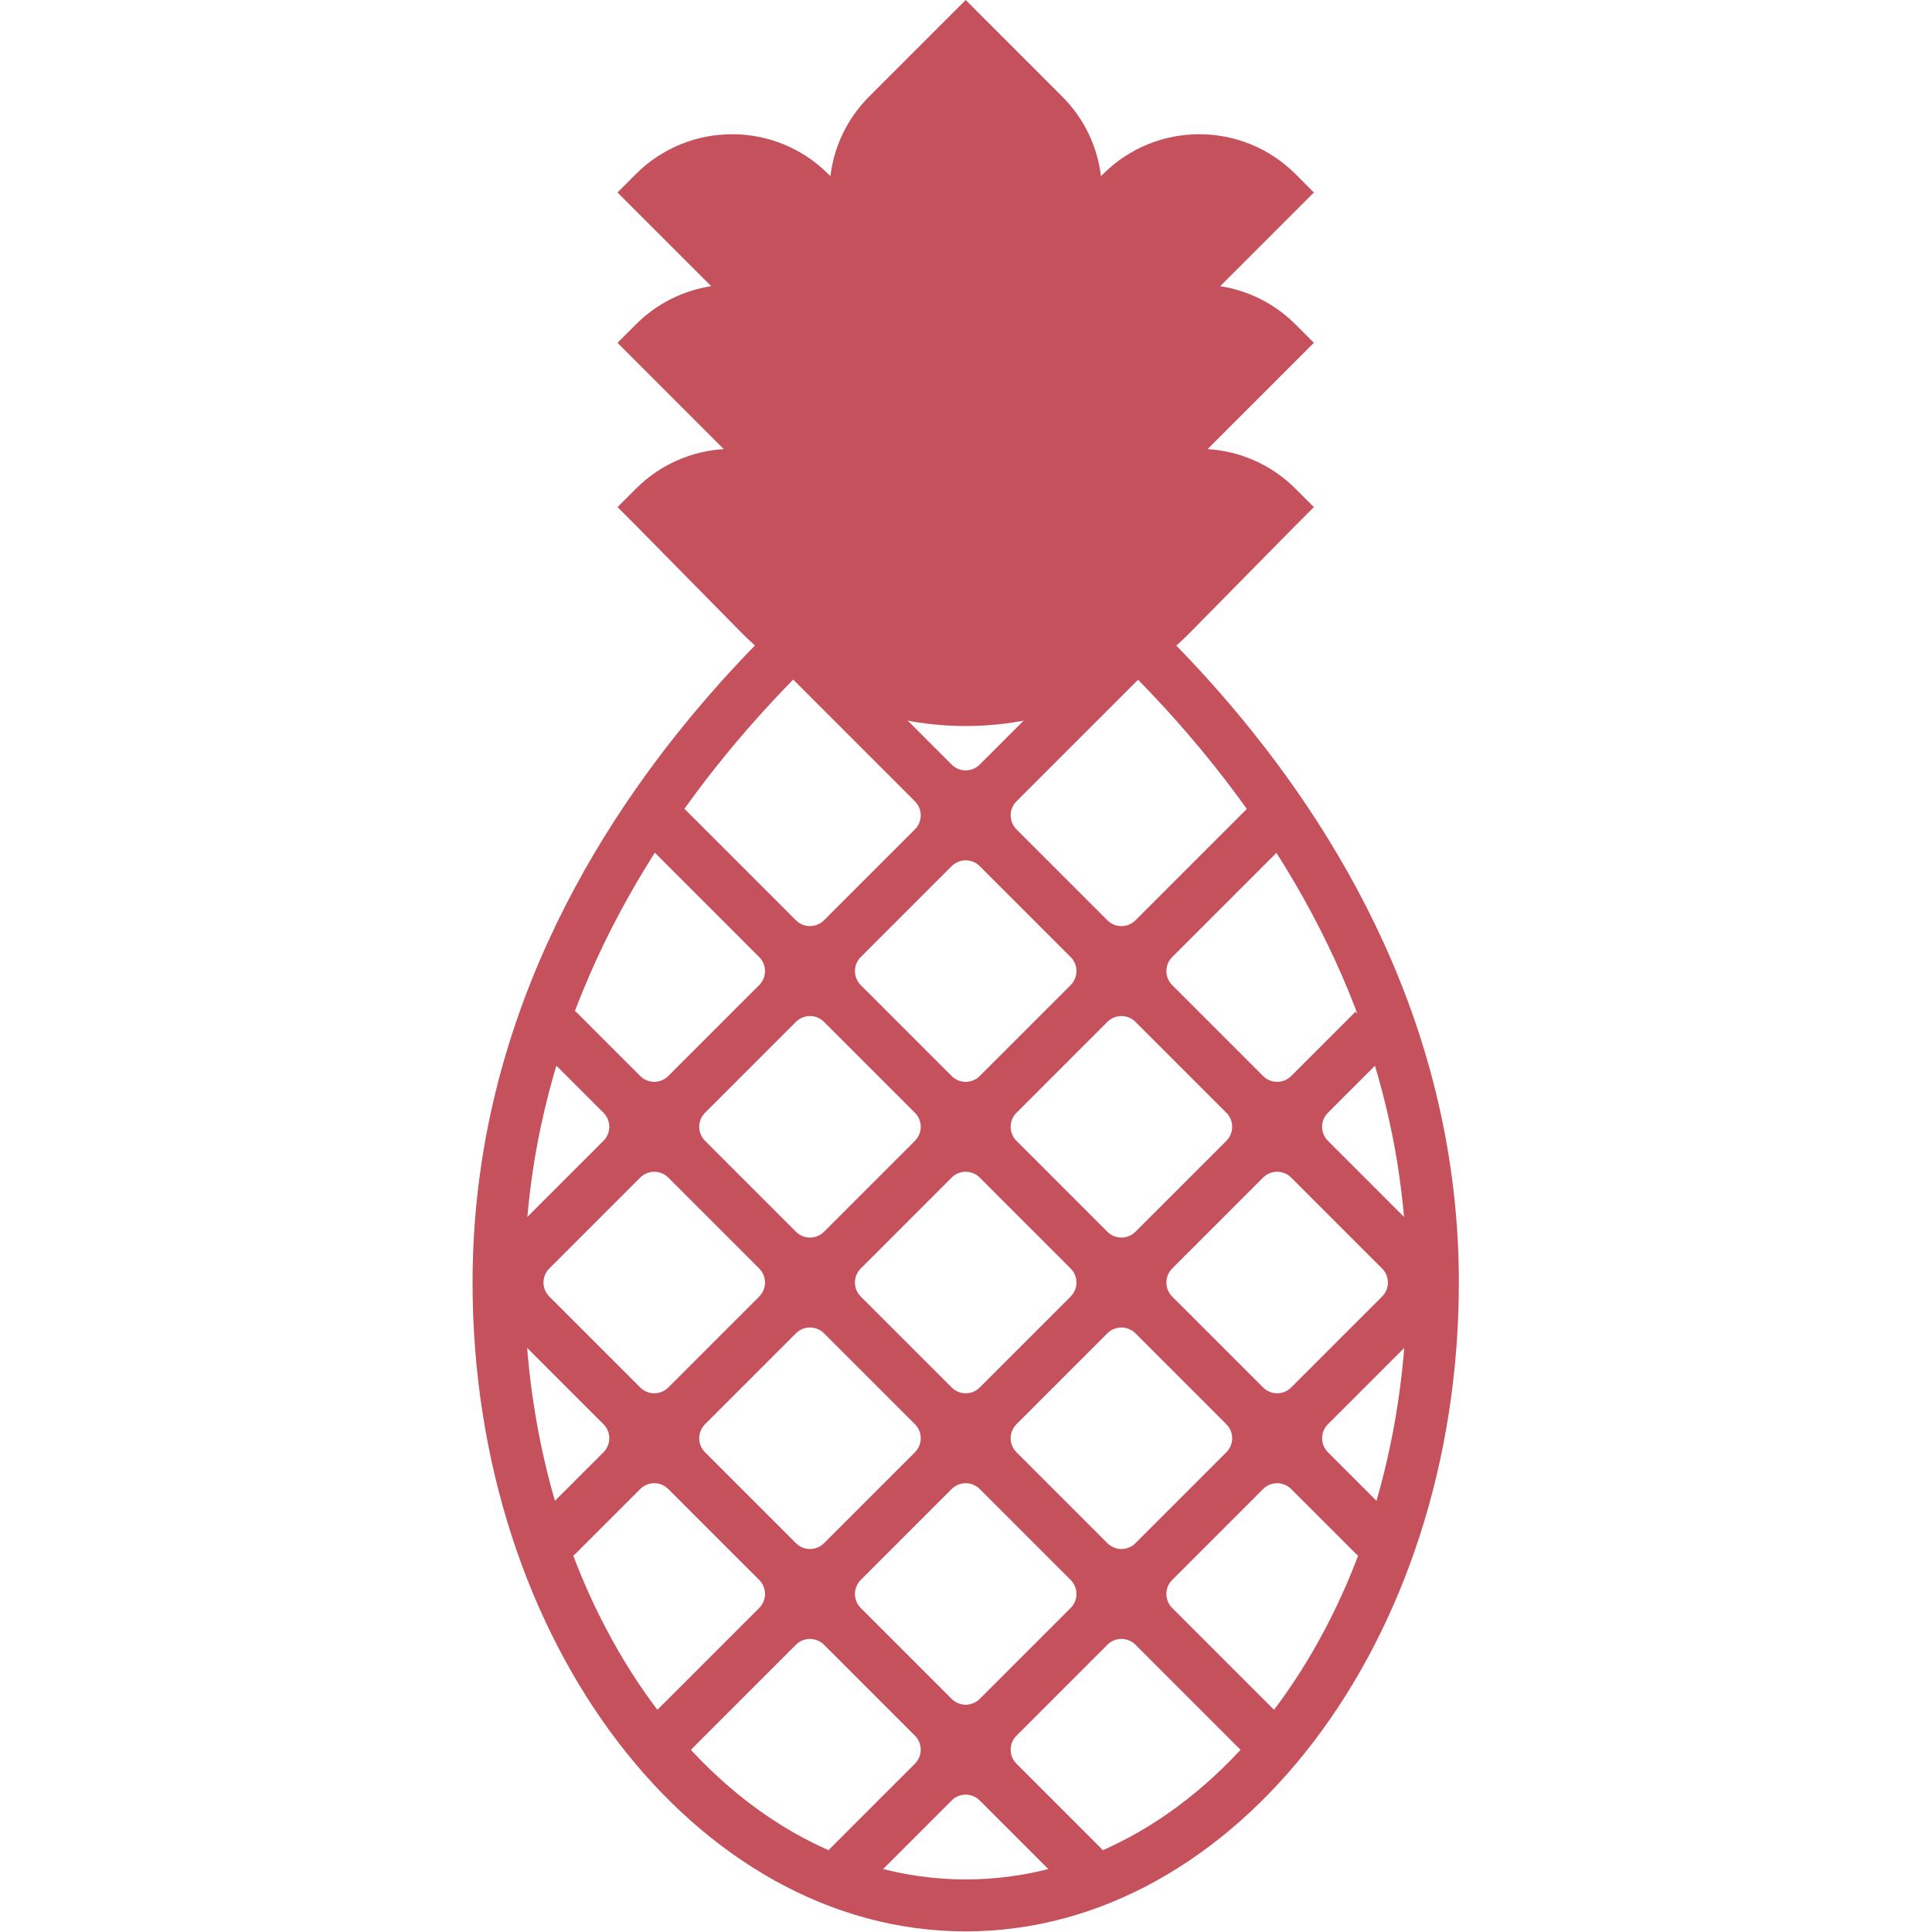
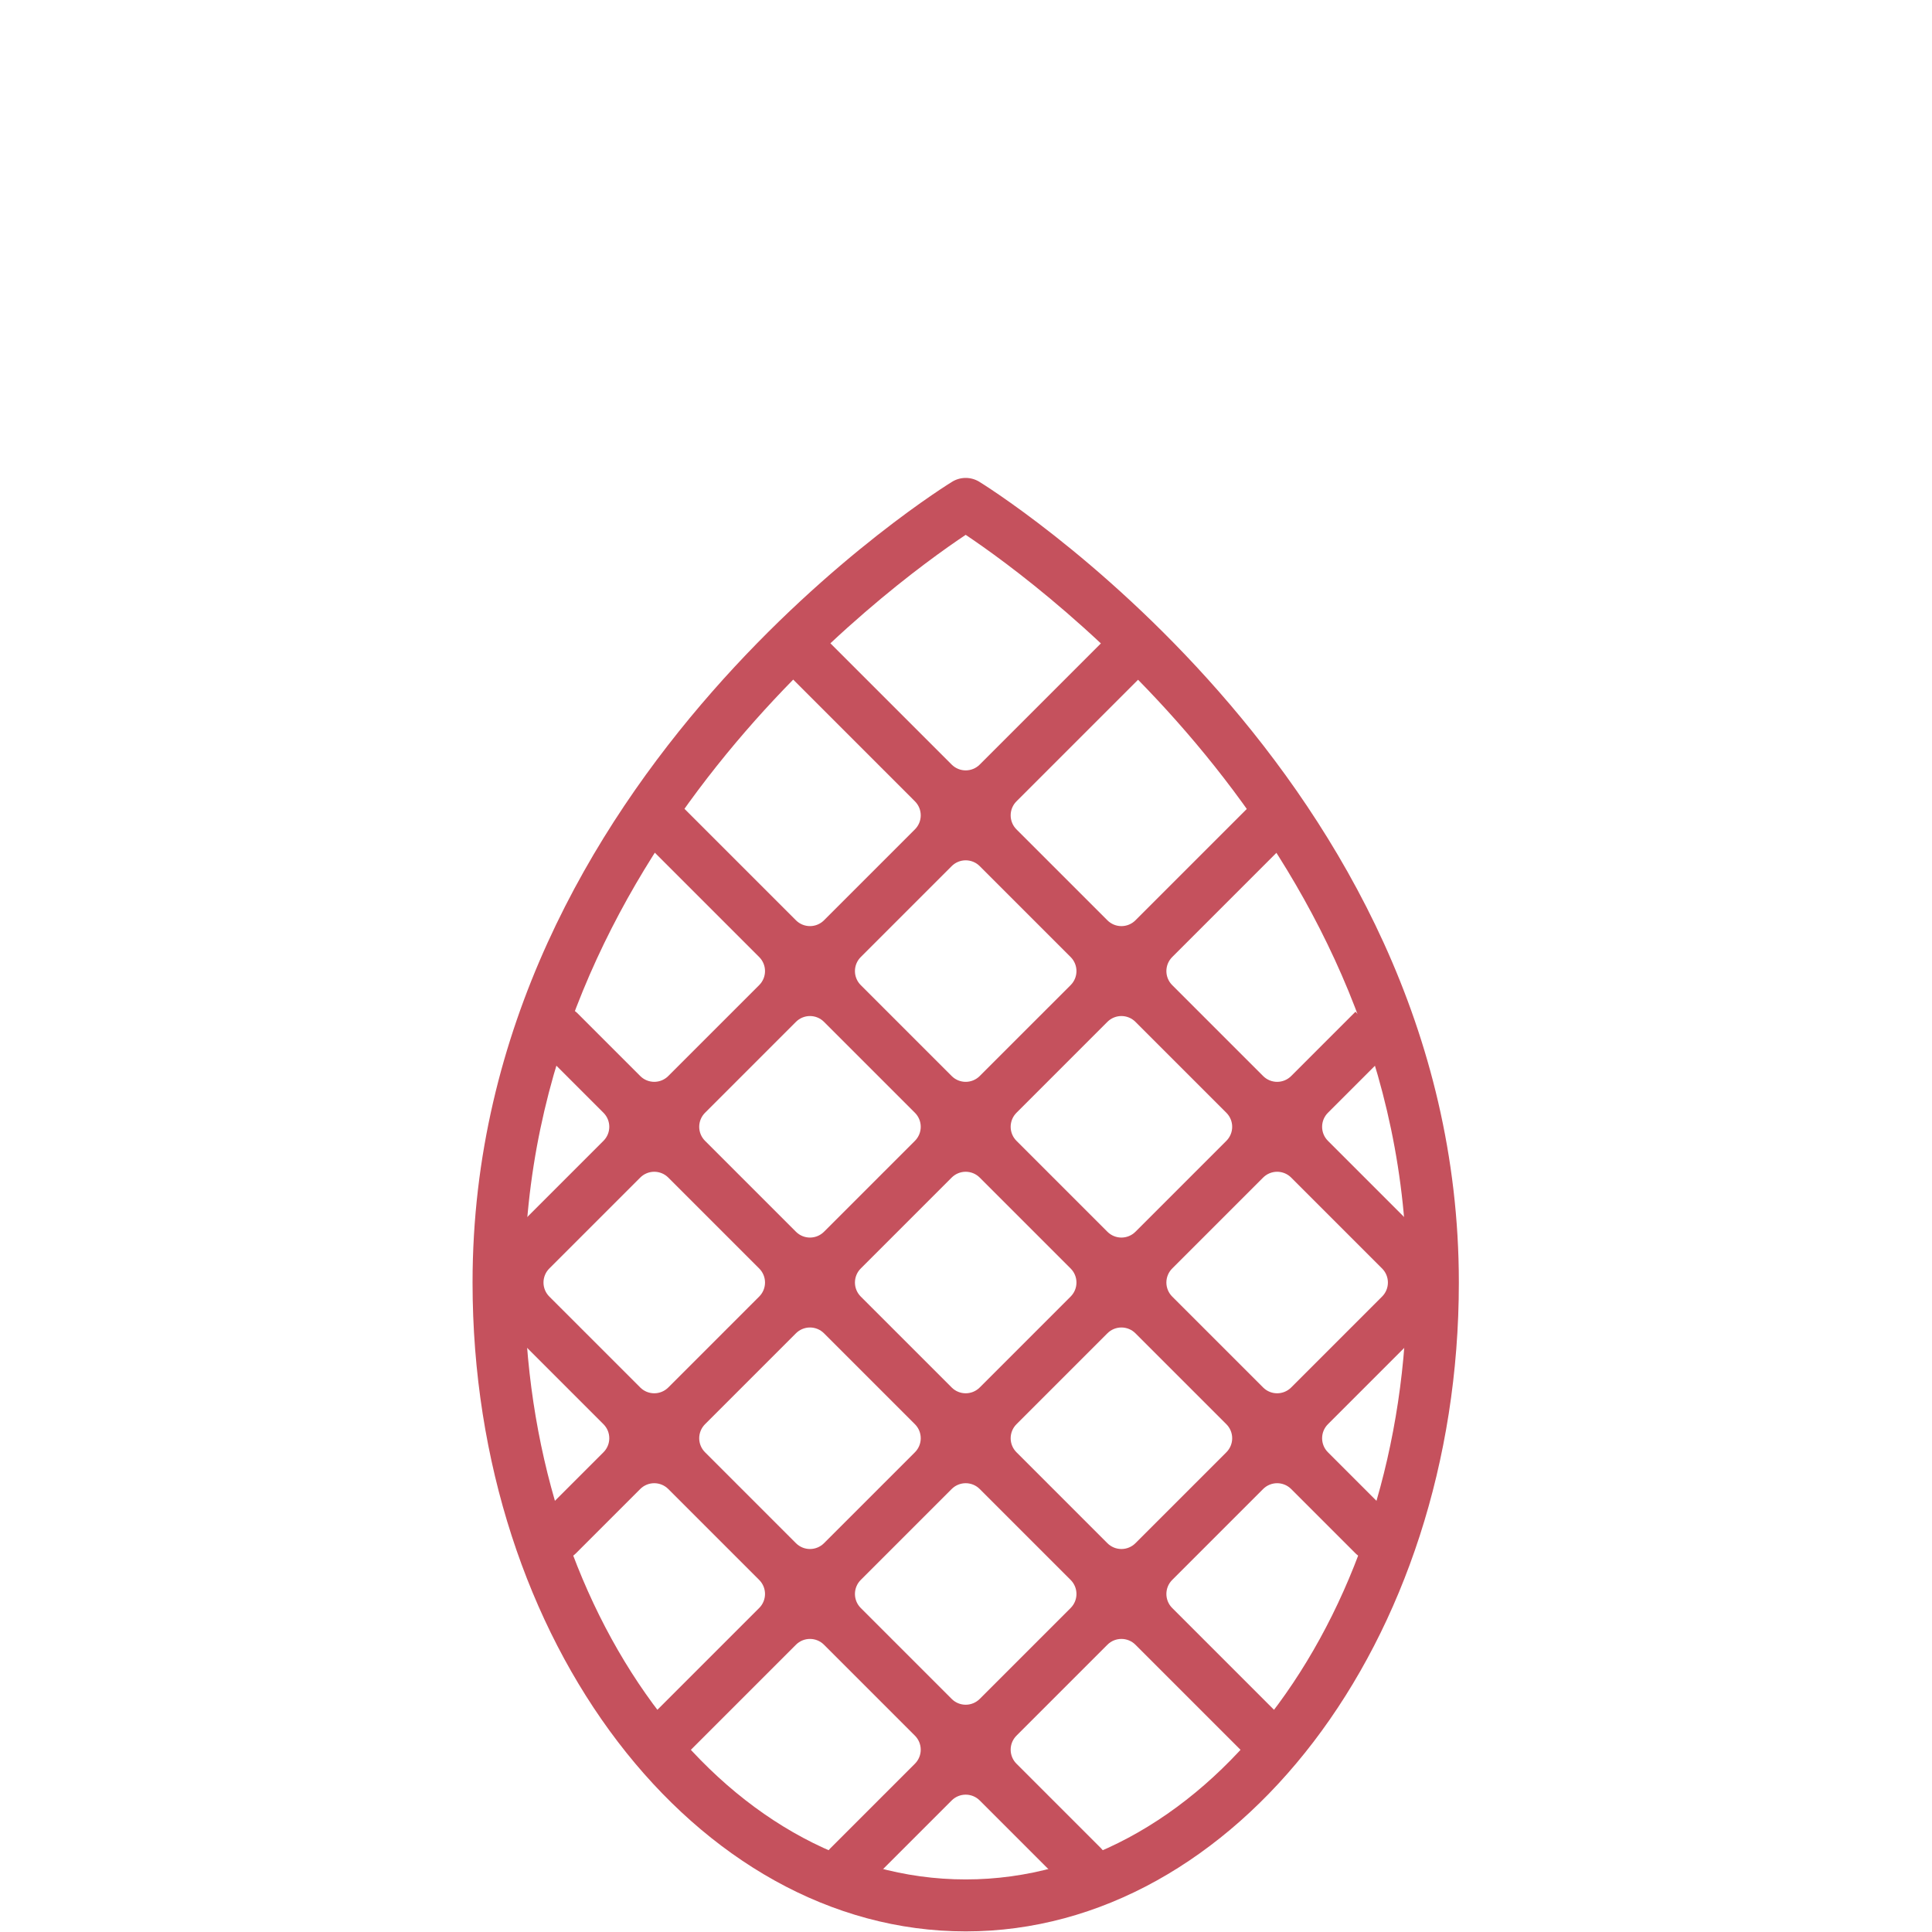
<svg xmlns="http://www.w3.org/2000/svg" width="100%" height="100%" viewBox="0 0 2134 2134" version="1.1" xml:space="preserve" style="fill-rule:evenodd;clip-rule:evenodd;stroke-linejoin:round;stroke-miterlimit:2;">
-   <rect id="Prancheta4" x="0" y="0" width="2133.33" height="2133.33" style="fill:none;" />
  <clipPath id="_clip1">
    <rect x="0" y="0" width="2133.33" height="2133.33" />
  </clipPath>
  <g clip-path="url(#_clip1)">
    <g>
      <path d="M1066.67,2133.33c298.106,0 544.712,-319.24 544.712,-716.715c0,-560.561 -529.766,-884.521 -529.766,-884.521c-9.166,-5.591 -20.686,-5.598 -29.86,-0.02c-0,0 -529.799,322.998 -529.799,884.541c-0,397.475 246.606,716.715 544.713,716.715Zm-0,-57.406c-271.493,-0 -487.306,-297.319 -487.306,-659.309c-0,-476.133 403.935,-770.233 487.285,-825.851c83.334,55.745 487.327,350.5 487.327,825.851c-0,361.99 -215.814,659.309 -487.306,659.309Z" style="fill:#c5515d;" />
      <path d="M1122.74,885.128c-4.106,4.106 -6.412,9.674 -6.412,15.48c-0,5.806 2.306,11.375 6.412,15.481c25.286,25.286 75.163,75.163 100.449,100.449c4.106,4.106 9.675,6.412 15.481,6.412c5.806,0 11.374,-2.306 15.48,-6.412c29.73,-29.73 94.502,-94.502 124.232,-124.232c4.106,-4.106 9.674,-6.412 15.481,-6.412c5.806,-0 11.374,2.306 15.48,6.412c3.156,3.156 6.476,6.476 9.632,9.632c4.106,4.106 6.412,9.674 6.412,15.48c0,5.807 -2.306,11.375 -6.412,15.481c-29.73,29.73 -94.502,94.502 -124.232,124.232c-4.106,4.106 -6.412,9.674 -6.412,15.48c-0,5.807 2.306,11.375 6.412,15.481c25.286,25.286 75.163,75.163 100.45,100.449c4.105,4.106 9.674,6.413 15.48,6.413c5.806,-0 11.375,-2.307 15.48,-6.413c24.886,-24.885 71.025,-71.024 71.025,-71.024c-0,-0 13.645,13.644 25.112,25.112c4.106,4.106 6.412,9.674 6.412,15.48c0,5.807 -2.306,11.375 -6.412,15.481c-15.696,15.696 -39.848,39.848 -55.544,55.544c-8.55,8.55 -8.55,22.411 -0,30.961c31.032,31.031 100.094,100.094 126.078,126.078c2.692,2.691 4.204,6.342 4.204,10.148c-0,3.806 -1.512,7.457 -4.204,10.148c-0.001,0.001 -0.002,0.003 -0.003,0.004c-2.691,2.69 -4.202,6.34 -4.202,10.145c-0,3.805 1.511,7.454 4.202,10.144c0.001,0.001 0.002,0.003 0.003,0.004c2.692,2.691 4.204,6.342 4.204,10.148c-0,3.806 -1.512,7.457 -4.204,10.148c-25.984,25.984 -95.046,95.047 -126.078,126.078c-8.55,8.55 -8.55,22.411 -0,30.961c19.251,19.251 51.92,51.92 71.171,71.171c4.106,4.106 6.412,9.674 6.412,15.481c0,5.806 -2.306,11.374 -6.412,15.48c-3.156,3.156 -6.476,6.476 -9.632,9.632c-4.106,4.106 -9.674,6.412 -15.48,6.412c-5.806,0 -11.375,-2.306 -15.48,-6.412c-19.252,-19.251 -51.921,-51.92 -71.172,-71.171c-4.105,-4.106 -9.674,-6.412 -15.48,-6.412c-5.806,-0 -11.375,2.306 -15.48,6.412c-25.287,25.286 -75.164,75.163 -100.45,100.449c-8.55,8.55 -8.55,22.411 -0,30.961c29.1,29.101 91.645,91.646 120.746,120.746c8.549,8.55 8.549,22.411 -0,30.961c-3.156,3.156 -6.476,6.476 -9.632,9.632c-8.55,8.549 -22.411,8.549 -30.961,-0c-29.1,-29.101 -91.645,-91.646 -120.746,-120.746c-8.55,-8.55 -22.411,-8.55 -30.961,-0c-25.286,25.286 -75.163,75.163 -100.449,100.45c-4.106,4.105 -6.412,9.674 -6.412,15.48c-0,5.806 2.306,11.374 6.412,15.48c23.882,23.882 69.444,69.445 93.326,93.327c4.106,4.105 6.412,9.674 6.412,15.48c0,5.806 -2.306,11.375 -6.412,15.48c-3.155,3.156 -6.476,6.477 -9.632,9.632c-4.105,4.106 -9.674,6.413 -15.48,6.413c-5.806,-0 -11.375,-2.307 -15.48,-6.413c-23.883,-23.882 -69.445,-69.444 -93.327,-93.326c-4.106,-4.106 -9.674,-6.412 -15.48,-6.412c-5.807,-0 -11.375,2.306 -15.481,6.412c-23.882,23.882 -69.444,69.444 -93.326,93.326c-4.106,4.106 -9.674,6.413 -15.481,6.413c-5.806,-0 -11.374,-2.307 -15.48,-6.413c-3.156,-3.155 -6.476,-6.476 -9.632,-9.632c-4.106,-4.105 -6.412,-9.674 -6.412,-15.48c-0,-5.806 2.306,-11.375 6.412,-15.48c23.882,-23.882 69.444,-69.445 93.327,-93.327c4.105,-4.106 6.412,-9.674 6.412,-15.48c-0,-5.806 -2.307,-11.375 -6.412,-15.48c-25.287,-25.287 -75.163,-75.164 -100.45,-100.45c-8.55,-8.55 -22.411,-8.55 -30.961,-0c-28.418,28.418 -88.595,88.595 -117.014,117.014c-8.549,8.549 -22.411,8.549 -30.96,-0c-3.156,-3.156 -6.477,-6.477 -9.633,-9.632c-8.549,-8.55 -8.549,-22.411 0,-30.961c28.419,-28.418 88.596,-88.596 117.015,-117.014c8.549,-8.55 8.549,-22.411 -0,-30.961c-25.287,-25.286 -75.164,-75.163 -100.45,-100.449c-4.106,-4.106 -9.674,-6.412 -15.481,-6.412c-5.806,-0 -11.374,2.306 -15.48,6.412c-19.251,19.251 -51.92,51.92 -71.171,71.171c-4.106,4.106 -9.674,6.412 -15.48,6.412c-5.807,0 -11.375,-2.306 -15.481,-6.412c-3.156,-3.156 -6.476,-6.476 -9.632,-9.632c-4.106,-4.106 -6.412,-9.674 -6.412,-15.48c-0,-5.807 2.306,-11.375 6.412,-15.481c19.251,-19.251 51.92,-51.92 71.171,-71.171c8.55,-8.55 8.55,-22.411 0,-30.961c-31.033,-31.033 -100.1,-100.1 -126.081,-126.081c-2.691,-2.691 -4.202,-6.34 -4.202,-10.145c-0,-3.805 1.511,-7.454 4.202,-10.145c0.002,-0.002 0.004,-0.004 0.007,-0.007c2.69,-2.69 4.202,-6.339 4.202,-10.144c-0,-3.805 -1.512,-7.455 -4.202,-10.145c-0.003,-0.003 -0.005,-0.005 -0.007,-0.007c-2.691,-2.691 -4.202,-6.34 -4.202,-10.145c-0,-3.805 1.511,-7.454 4.202,-10.145c25.981,-25.981 95.048,-95.048 126.081,-126.081c8.55,-8.55 8.55,-22.411 0,-30.961c-18.869,-18.869 -50.567,-50.567 -69.436,-69.437c-4.106,-4.105 -6.412,-9.674 -6.412,-15.48c-0,-5.806 2.306,-11.375 6.412,-15.48c3.155,-3.156 6.476,-6.477 9.632,-9.632c4.105,-4.106 9.674,-6.413 15.48,-6.413c5.806,0 11.375,2.307 15.48,6.413c18.87,18.869 50.568,50.567 69.437,69.436c8.55,8.55 22.411,8.55 30.961,0l100.45,-100.449c4.105,-4.106 6.412,-9.674 6.412,-15.481c-0,-5.806 -2.307,-11.374 -6.412,-15.48c-30.396,-30.395 -97.559,-97.559 -127.955,-127.954c-4.105,-4.106 -6.412,-9.674 -6.412,-15.481c0,-5.806 2.307,-11.374 6.412,-15.48c3.156,-3.156 6.477,-6.476 9.632,-9.632c4.106,-4.106 9.674,-6.412 15.481,-6.412c5.806,-0 11.374,2.306 15.48,6.412c30.395,30.395 97.559,97.559 127.954,127.954c4.106,4.106 9.674,6.412 15.481,6.412c5.806,0 11.374,-2.306 15.48,-6.412c25.287,-25.286 75.163,-75.163 100.45,-100.449c8.549,-8.55 8.549,-22.412 -0,-30.961c-32.249,-32.248 -106.301,-106.301 -138.549,-138.549c-4.106,-4.106 -6.413,-9.674 -6.413,-15.48c0,-5.807 2.307,-11.375 6.413,-15.481c3.155,-3.155 6.476,-6.476 9.632,-9.632c4.105,-4.105 9.674,-6.412 15.48,-6.412c5.806,0 11.375,2.307 15.48,6.412c32.249,32.248 106.301,106.301 138.549,138.549c8.55,8.55 22.411,8.55 30.961,0c32.309,-32.308 106.591,-106.591 138.9,-138.9c4.105,-4.105 9.674,-6.412 15.48,-6.412c5.806,0 11.375,2.307 15.48,6.412c3.156,3.156 6.477,6.477 9.632,9.633c4.106,4.105 6.413,9.674 6.413,15.48c-0,5.806 -2.307,11.375 -6.413,15.48c-32.308,32.309 -106.591,106.591 -138.899,138.9Zm-384.599,415.559c-4.106,-4.105 -9.674,-6.412 -15.481,-6.412c-5.806,0 -11.374,2.307 -15.48,6.412c-25.286,25.287 -75.163,75.164 -100.45,100.45c-4.105,4.106 -6.412,9.674 -6.412,15.481c0,5.806 2.307,11.374 6.412,15.48c25.287,25.286 75.164,75.163 100.45,100.45c4.106,4.105 9.674,6.412 15.48,6.412c5.807,-0 11.375,-2.307 15.481,-6.412c25.286,-25.287 75.163,-75.164 100.45,-100.45c4.105,-4.106 6.412,-9.674 6.412,-15.48c-0,-5.807 -2.307,-11.375 -6.412,-15.481c-25.287,-25.286 -75.164,-75.163 -100.45,-100.45Zm172.003,172.004c-4.106,-4.106 -9.674,-6.413 -15.48,-6.413c-5.807,0 -11.375,2.307 -15.481,6.413c-25.286,25.286 -75.163,75.163 -100.45,100.449c-4.105,4.106 -6.412,9.674 -6.412,15.481c0,5.806 2.307,11.374 6.412,15.48c25.287,25.287 75.164,75.163 100.45,100.45c4.106,4.105 9.674,6.412 15.481,6.412c5.806,-0 11.374,-2.307 15.48,-6.412c25.287,-25.287 75.163,-75.163 100.45,-100.45c4.105,-4.106 6.412,-9.674 6.412,-15.48c-0,-5.807 -2.307,-11.375 -6.412,-15.481c-25.287,-25.286 -75.163,-75.163 -100.45,-100.449Zm172.003,172.003c-4.106,-4.106 -9.674,-6.412 -15.48,-6.412c-5.807,-0 -11.375,2.306 -15.481,6.412c-25.286,25.286 -75.163,75.163 -100.449,100.449c-4.106,4.106 -6.413,9.674 -6.413,15.481c0,5.806 2.307,11.374 6.413,15.48c25.286,25.287 75.163,75.163 100.449,100.45c4.106,4.105 9.674,6.412 15.481,6.412c5.806,-0 11.374,-2.307 15.48,-6.412c25.287,-25.287 75.163,-75.163 100.45,-100.45c4.105,-4.106 6.412,-9.674 6.412,-15.48c-0,-5.807 -2.307,-11.375 -6.412,-15.481c-25.287,-25.286 -75.163,-75.163 -100.45,-100.449Zm-172.003,-516.01c-4.106,-4.105 -9.674,-6.412 -15.48,-6.412c-5.807,0 -11.375,2.307 -15.481,6.412c-25.286,25.287 -75.163,75.163 -100.45,100.45c-4.105,4.106 -6.412,9.674 -6.412,15.48c0,5.807 2.307,11.375 6.412,15.481c25.287,25.286 75.164,75.163 100.45,100.45c4.106,4.105 9.674,6.412 15.481,6.412c5.806,-0 11.374,-2.307 15.48,-6.412c25.287,-25.287 75.163,-75.164 100.45,-100.45c4.105,-4.106 6.412,-9.674 6.412,-15.481c-0,-5.806 -2.307,-11.374 -6.412,-15.48c-25.287,-25.287 -75.163,-75.163 -100.45,-100.45Zm172.003,172.003c-4.106,-4.105 -9.674,-6.412 -15.48,-6.412c-5.807,0 -11.375,2.307 -15.481,6.412c-25.286,25.287 -75.163,75.164 -100.449,100.45c-4.106,4.106 -6.413,9.674 -6.413,15.481c0,5.806 2.307,11.374 6.413,15.48c25.286,25.286 75.163,75.163 100.449,100.45c4.106,4.105 9.674,6.412 15.481,6.412c5.806,-0 11.374,-2.307 15.48,-6.412c25.287,-25.287 75.163,-75.164 100.45,-100.45c4.105,-4.106 6.412,-9.674 6.412,-15.48c-0,-5.807 -2.307,-11.375 -6.412,-15.481c-25.287,-25.286 -75.163,-75.163 -100.45,-100.45Zm172.003,172.004c-4.106,-4.106 -9.674,-6.413 -15.48,-6.413c-5.806,0 -11.375,2.307 -15.481,6.413c-25.286,25.286 -75.163,75.163 -100.449,100.449c-4.106,4.106 -6.412,9.674 -6.412,15.481c-0,5.806 2.306,11.374 6.412,15.48c25.286,25.287 75.163,75.163 100.449,100.45c4.106,4.105 9.675,6.412 15.481,6.412c5.806,-0 11.374,-2.307 15.48,-6.412c25.287,-25.287 75.163,-75.163 100.45,-100.45c4.105,-4.106 6.412,-9.674 6.412,-15.48c-0,-5.807 -2.307,-11.375 -6.412,-15.481c-25.287,-25.286 -75.163,-75.163 -100.45,-100.449Zm-172.003,-516.01c-4.106,-4.105 -9.674,-6.412 -15.48,-6.412c-5.807,0 -11.375,2.307 -15.481,6.412c-25.286,25.287 -75.163,75.163 -100.449,100.45c-4.106,4.106 -6.413,9.674 -6.413,15.48c0,5.807 2.307,11.375 6.413,15.481c25.286,25.286 75.163,75.163 100.449,100.449c4.106,4.106 9.674,6.413 15.481,6.413c5.806,-0 11.374,-2.307 15.48,-6.413c25.287,-25.286 75.163,-75.163 100.45,-100.449c4.105,-4.106 6.412,-9.674 6.412,-15.481c-0,-5.806 -2.307,-11.374 -6.412,-15.48c-25.287,-25.287 -75.163,-75.163 -100.45,-100.45Zm172.003,172.003c-4.106,-4.105 -9.674,-6.412 -15.48,-6.412c-5.806,0 -11.375,2.307 -15.481,6.412c-25.286,25.287 -75.163,75.163 -100.449,100.45c-4.106,4.106 -6.412,9.674 -6.412,15.48c-0,5.807 2.306,11.375 6.412,15.481c25.286,25.286 75.163,75.163 100.449,100.45c4.106,4.105 9.675,6.412 15.481,6.412c5.806,-0 11.374,-2.307 15.48,-6.412c25.287,-25.287 75.163,-75.164 100.45,-100.45c4.105,-4.106 6.412,-9.674 6.412,-15.481c-0,-5.806 -2.307,-11.374 -6.412,-15.48c-25.287,-25.287 -75.163,-75.163 -100.45,-100.45Zm172.003,172.003c-4.105,-4.105 -9.674,-6.412 -15.48,-6.412c-5.806,0 -11.375,2.307 -15.48,6.412c-25.287,25.287 -75.164,75.164 -100.45,100.45c-4.106,4.106 -6.412,9.674 -6.412,15.481c-0,5.806 2.306,11.374 6.412,15.48c25.286,25.286 75.163,75.163 100.45,100.45c4.105,4.105 9.674,6.412 15.48,6.412c5.806,-0 11.375,-2.307 15.48,-6.412c25.287,-25.287 75.163,-75.164 100.45,-100.45c4.106,-4.106 6.412,-9.674 6.412,-15.48c0,-5.807 -2.306,-11.375 -6.412,-15.481c-25.287,-25.286 -75.163,-75.163 -100.45,-100.45Z" style="fill:#c5515d;" />
-       <path d="M917.238,194.578c3.868,-32.149 18.142,-63.292 42.821,-87.97l106.608,-106.608l106.607,106.608c24.679,24.678 38.953,55.821 42.821,87.97l2.282,-2.282c58.705,-58.705 153.884,-58.705 212.589,0c6.946,6.946 20.3,20.3 20.3,20.3l-103.506,103.506c30.45,4.705 59.741,18.79 83.206,42.254c6.946,6.947 20.3,20.3 20.3,20.3l-117.413,117.413c35.356,2.15 70.097,16.733 97.113,43.749c6.946,6.947 20.3,20.3 20.3,20.3l-20.297,20.297c0,-0 -51.445,52.229 -115.67,117.433c-65.594,66.593 -155.16,104.09 -248.632,104.09c-93.473,-0 -183.039,-37.497 -248.633,-104.09c-64.225,-65.204 -115.67,-117.433 -115.67,-117.433l-20.296,-20.297c-0,0 13.353,-13.353 20.3,-20.3c27.015,-27.016 61.756,-41.599 97.113,-43.749l-117.413,-117.413c-0,0 13.353,-13.353 20.3,-20.3c23.464,-23.464 52.755,-37.549 83.206,-42.254l-103.506,-103.506c-0,-0 13.353,-13.354 20.3,-20.3c58.704,-58.705 153.884,-58.705 212.588,0l2.282,2.282Z" style="fill:#c5515d;" />
    </g>
  </g>
</svg>